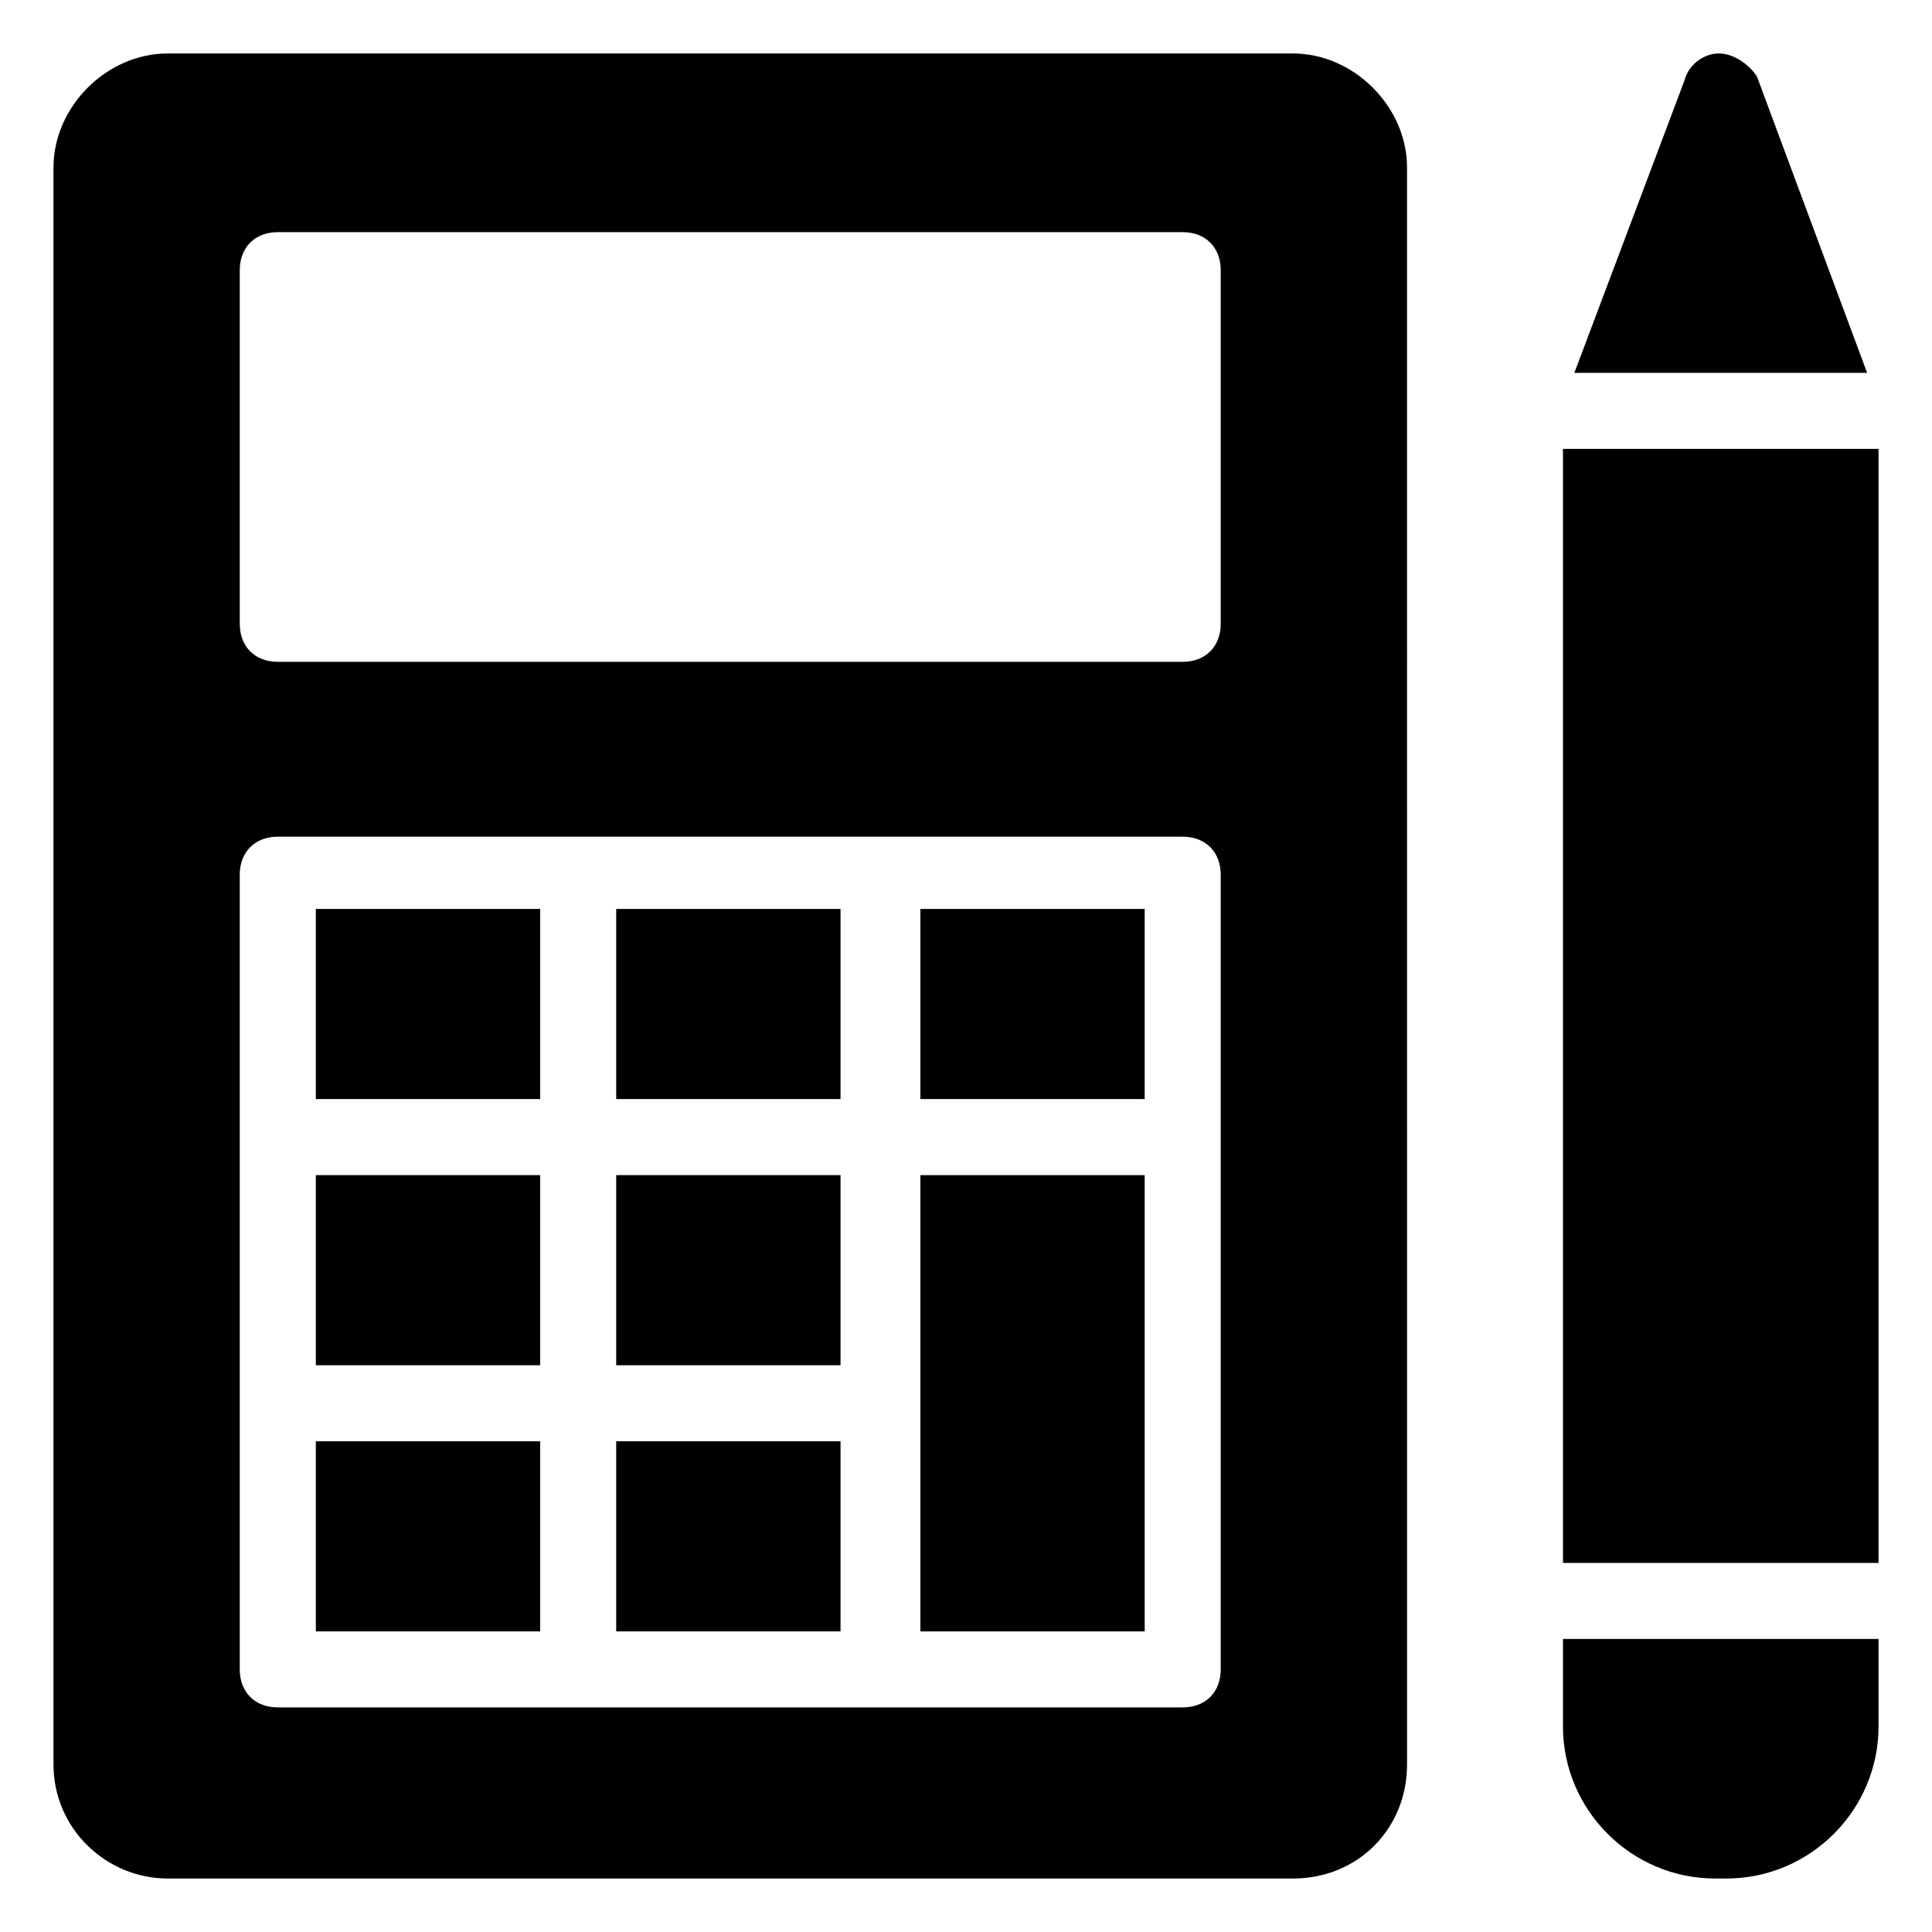
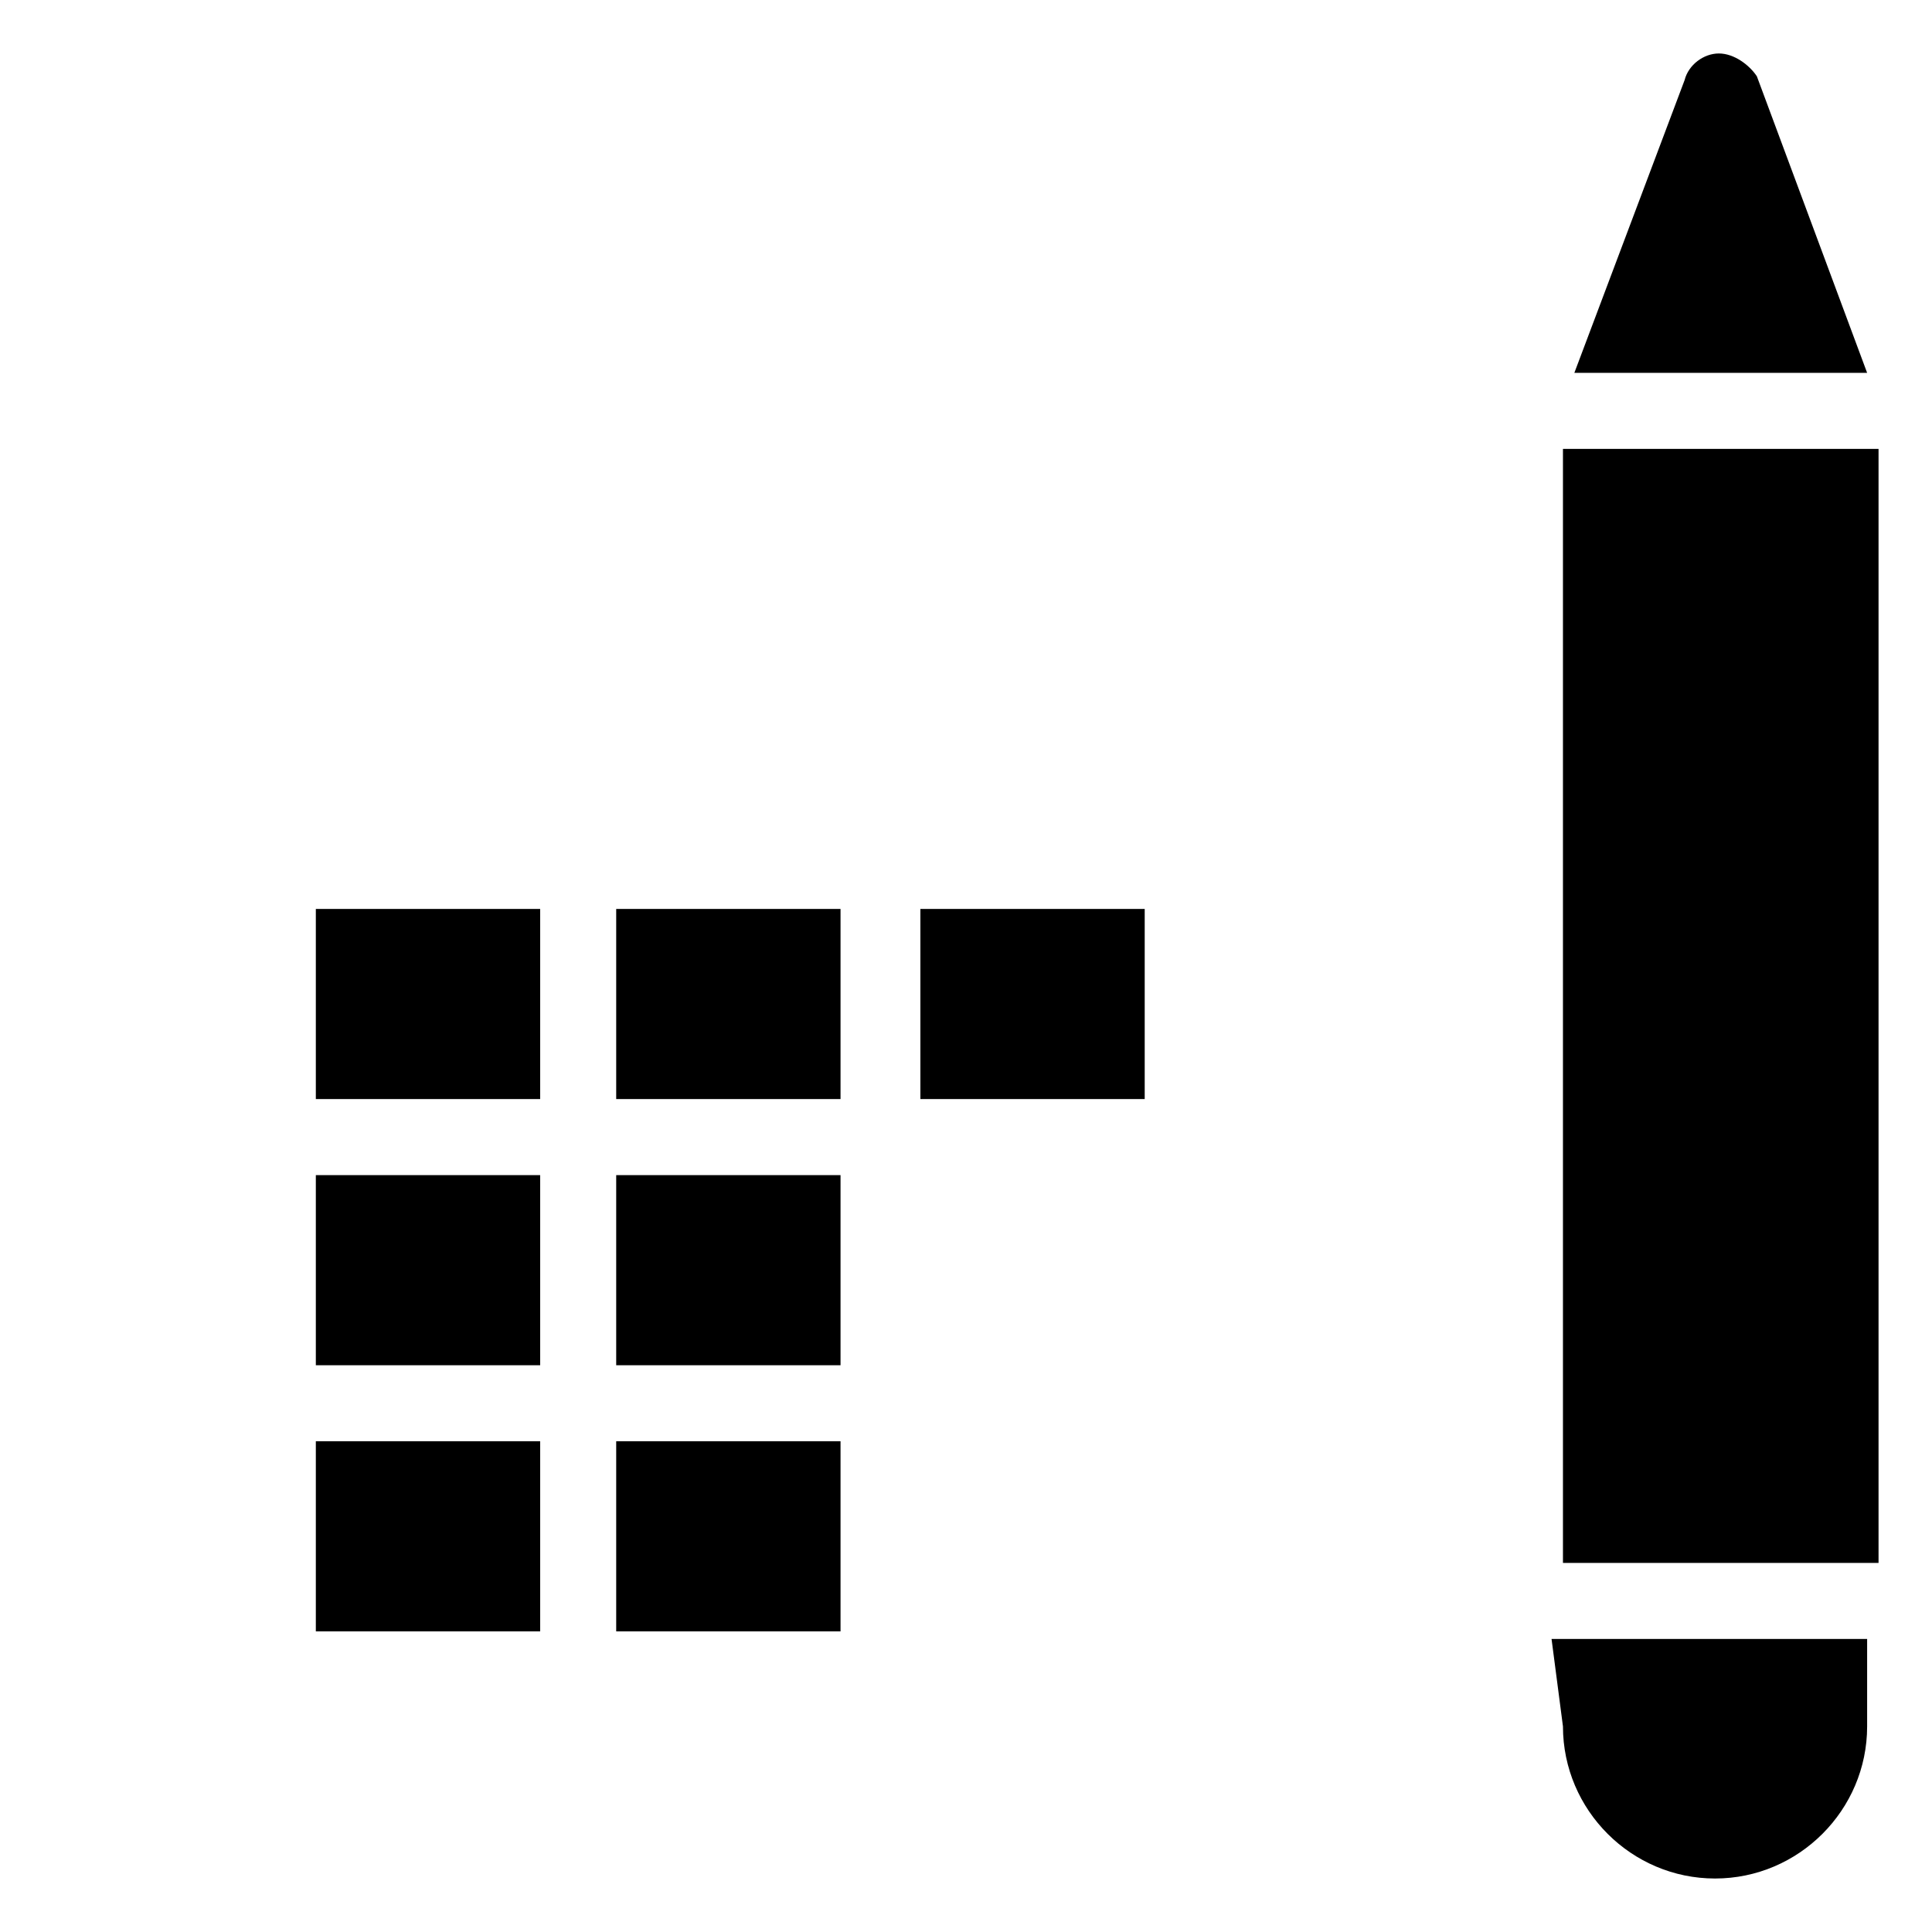
<svg xmlns="http://www.w3.org/2000/svg" fill="#000000" width="800px" height="800px" version="1.1" viewBox="144 144 512 512">
  <g>
    <path d="m558.2 262.96h83.633v295.23h-83.633z" />
    <path d="m599.51 158.17c-4.031 0-8.062 3.023-9.07 7.055l-29.219 77.582h77.586l-29.223-78.594c-2.016-3.023-6.043-6.043-10.074-6.043z" />
-     <path d="m558.2 601.52c0 22.168 18.137 40.305 40.305 40.305h3.023c22.168 0 40.305-18.137 40.305-40.305v-23.176h-83.633z" />
+     <path d="m558.2 601.52c0 22.168 18.137 40.305 40.305 40.305c22.168 0 40.305-18.137 40.305-40.305v-23.176h-83.633z" />
    <path d="m307.3 525.95h59.449v50.383h-59.449z" />
    <path d="m307.3 455.42h59.449v50.383h-59.449z" />
    <path d="m307.3 384.88h59.449v50.383h-59.449z" />
    <path d="m227.7 455.42h59.449v50.383h-59.449z" />
    <path d="m227.7 525.95h59.449v50.383h-59.449z" />
    <path d="m227.7 384.88h59.449v50.383h-59.449z" />
-     <path d="m387.91 515.88v60.457h59.449v-120.91h-59.449z" />
-     <path d="m486.65 158.17h-298.25c-16.121 0-30.227 14.105-30.227 30.227v423.2c0 17.129 14.105 30.23 30.23 30.23h298.25c17.129 0 30.23-13.098 30.23-30.23l-0.004-423.2c0-16.121-14.105-30.227-30.23-30.227zm-19.145 428.23c0 6.047-4.031 10.078-10.078 10.078h-239.81c-6.047 0-10.078-4.031-10.078-10.078v-210.59c0-6.047 4.031-10.078 10.078-10.078h239.81c6.047 0 10.078 4.031 10.078 10.078v210.59zm0-277.09c0 6.047-4.031 10.078-10.078 10.078h-239.81c-6.047 0-10.078-4.031-10.078-10.078v-93.707c0-6.047 4.031-10.078 10.078-10.078h239.81c6.047 0 10.078 4.031 10.078 10.078z" />
    <path d="m387.91 384.88h59.449v50.383h-59.449z" />
  </g>
</svg>